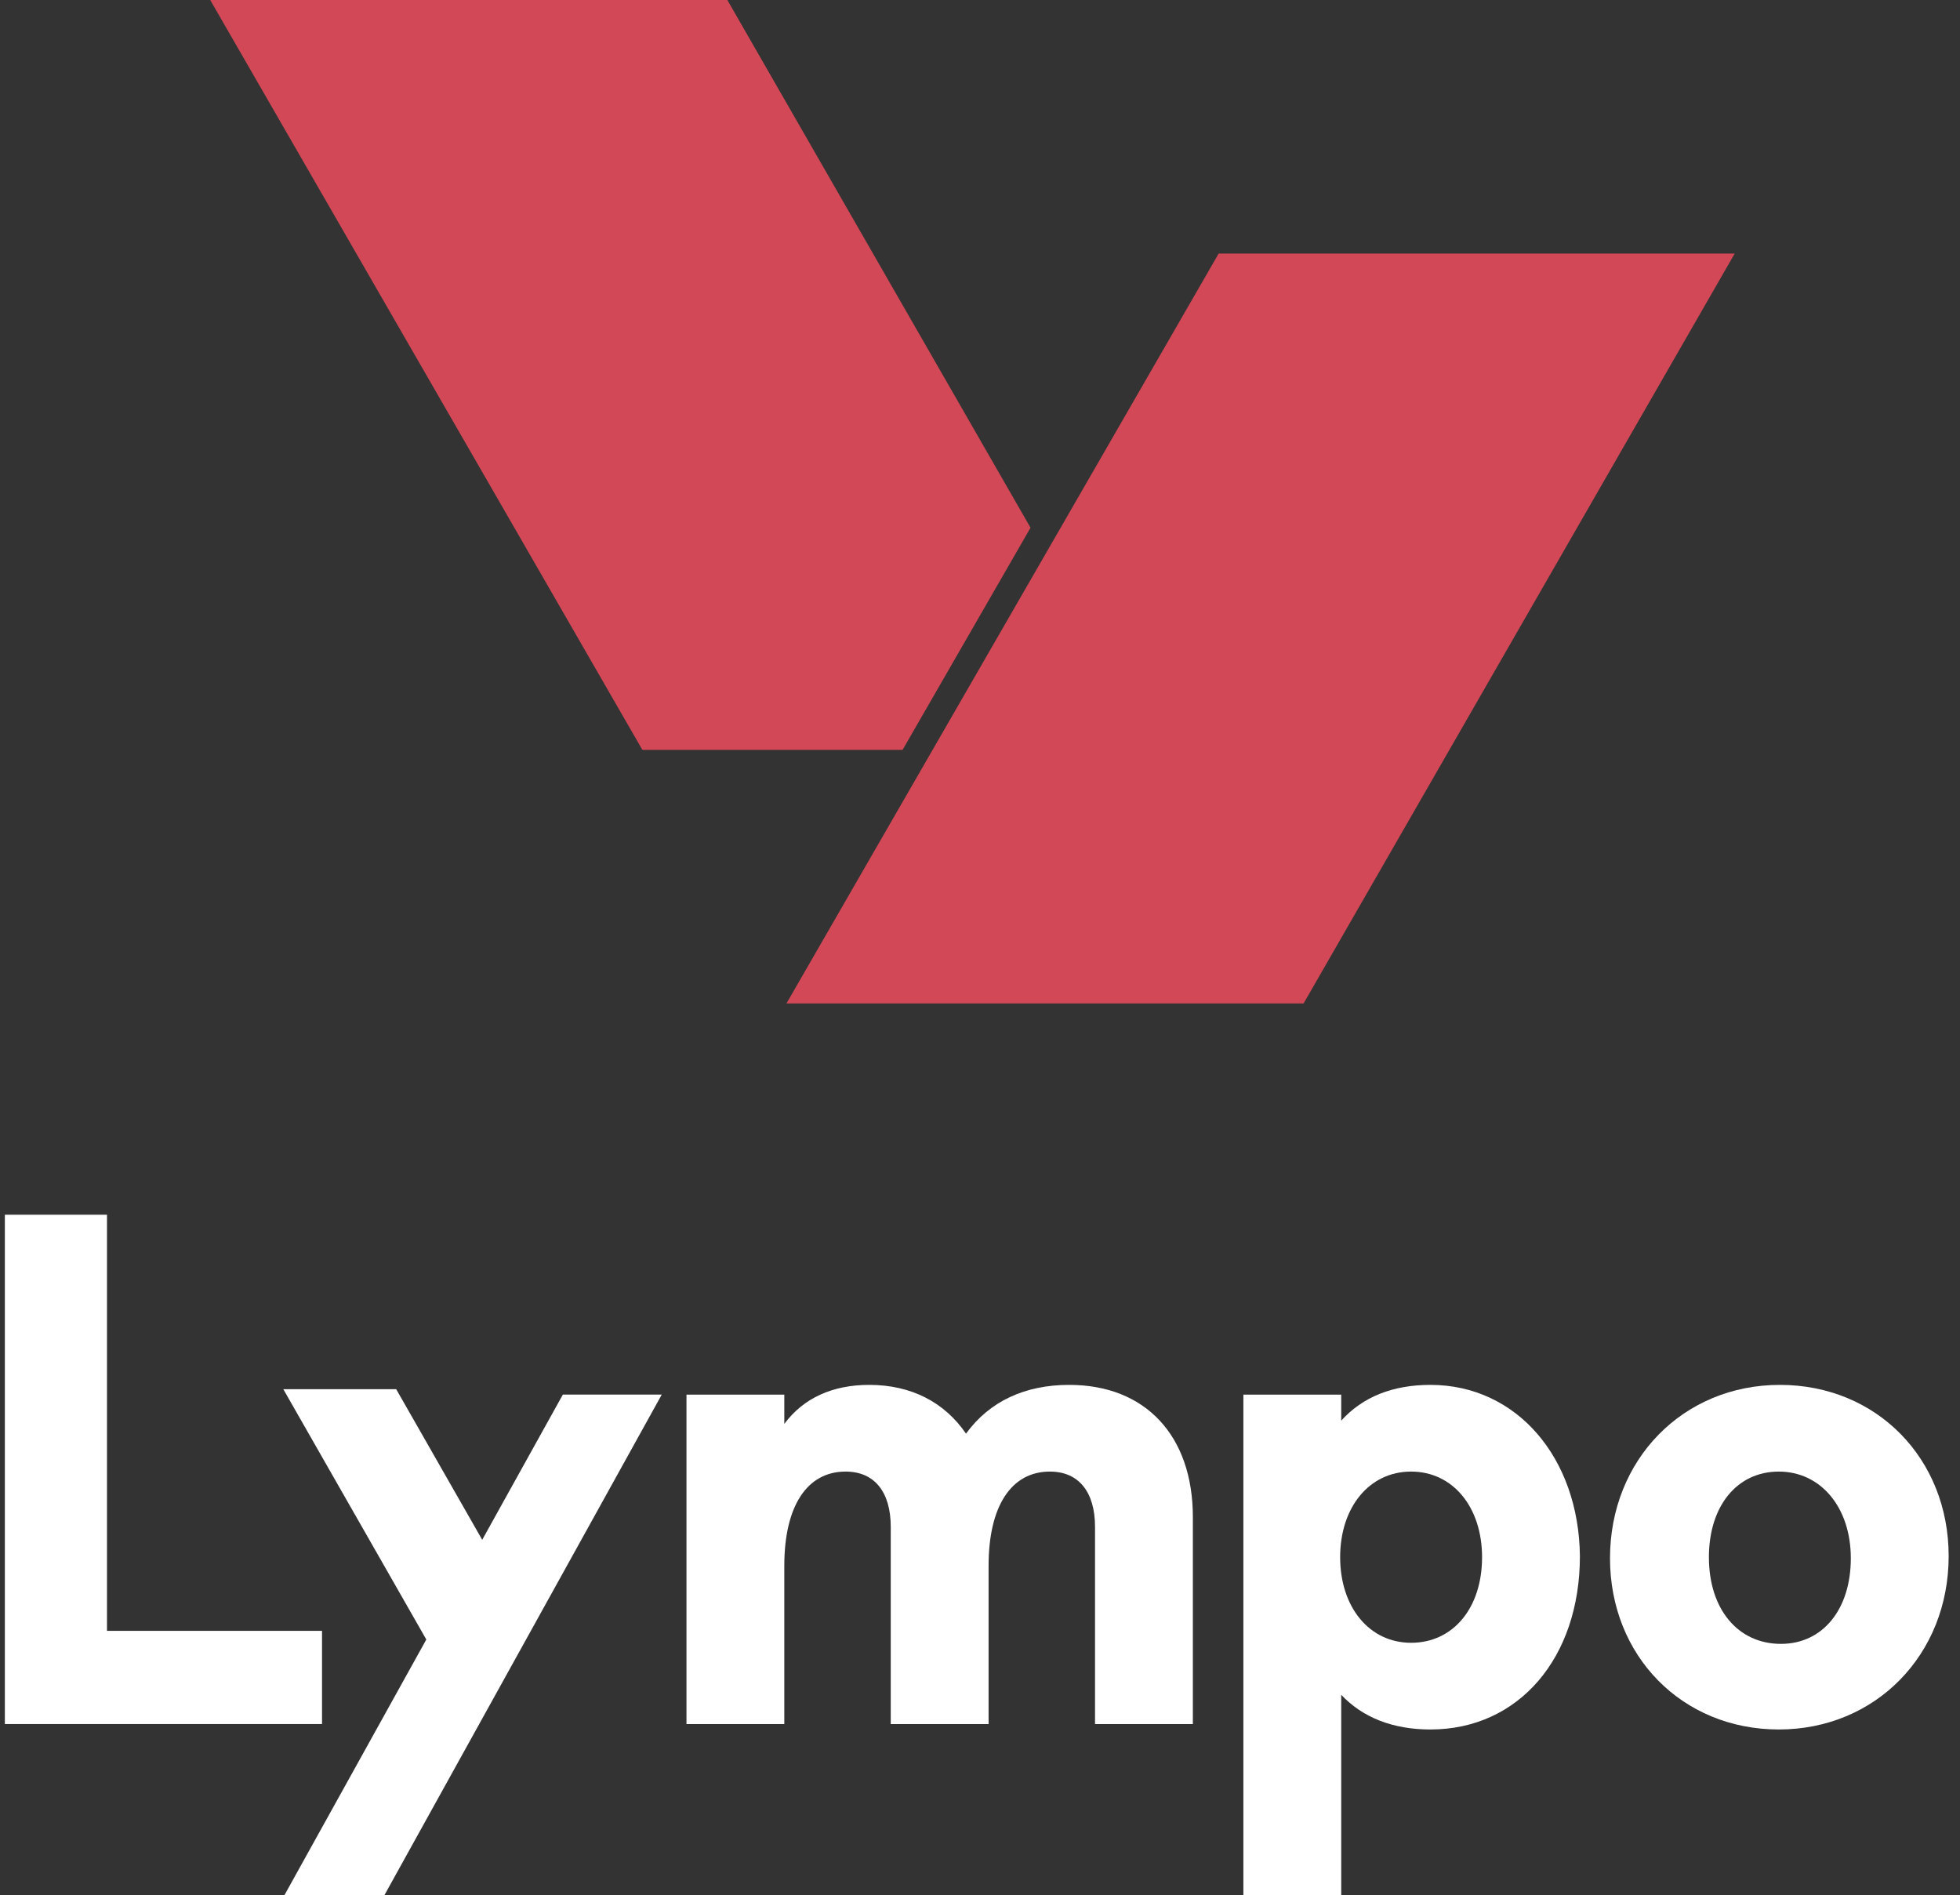
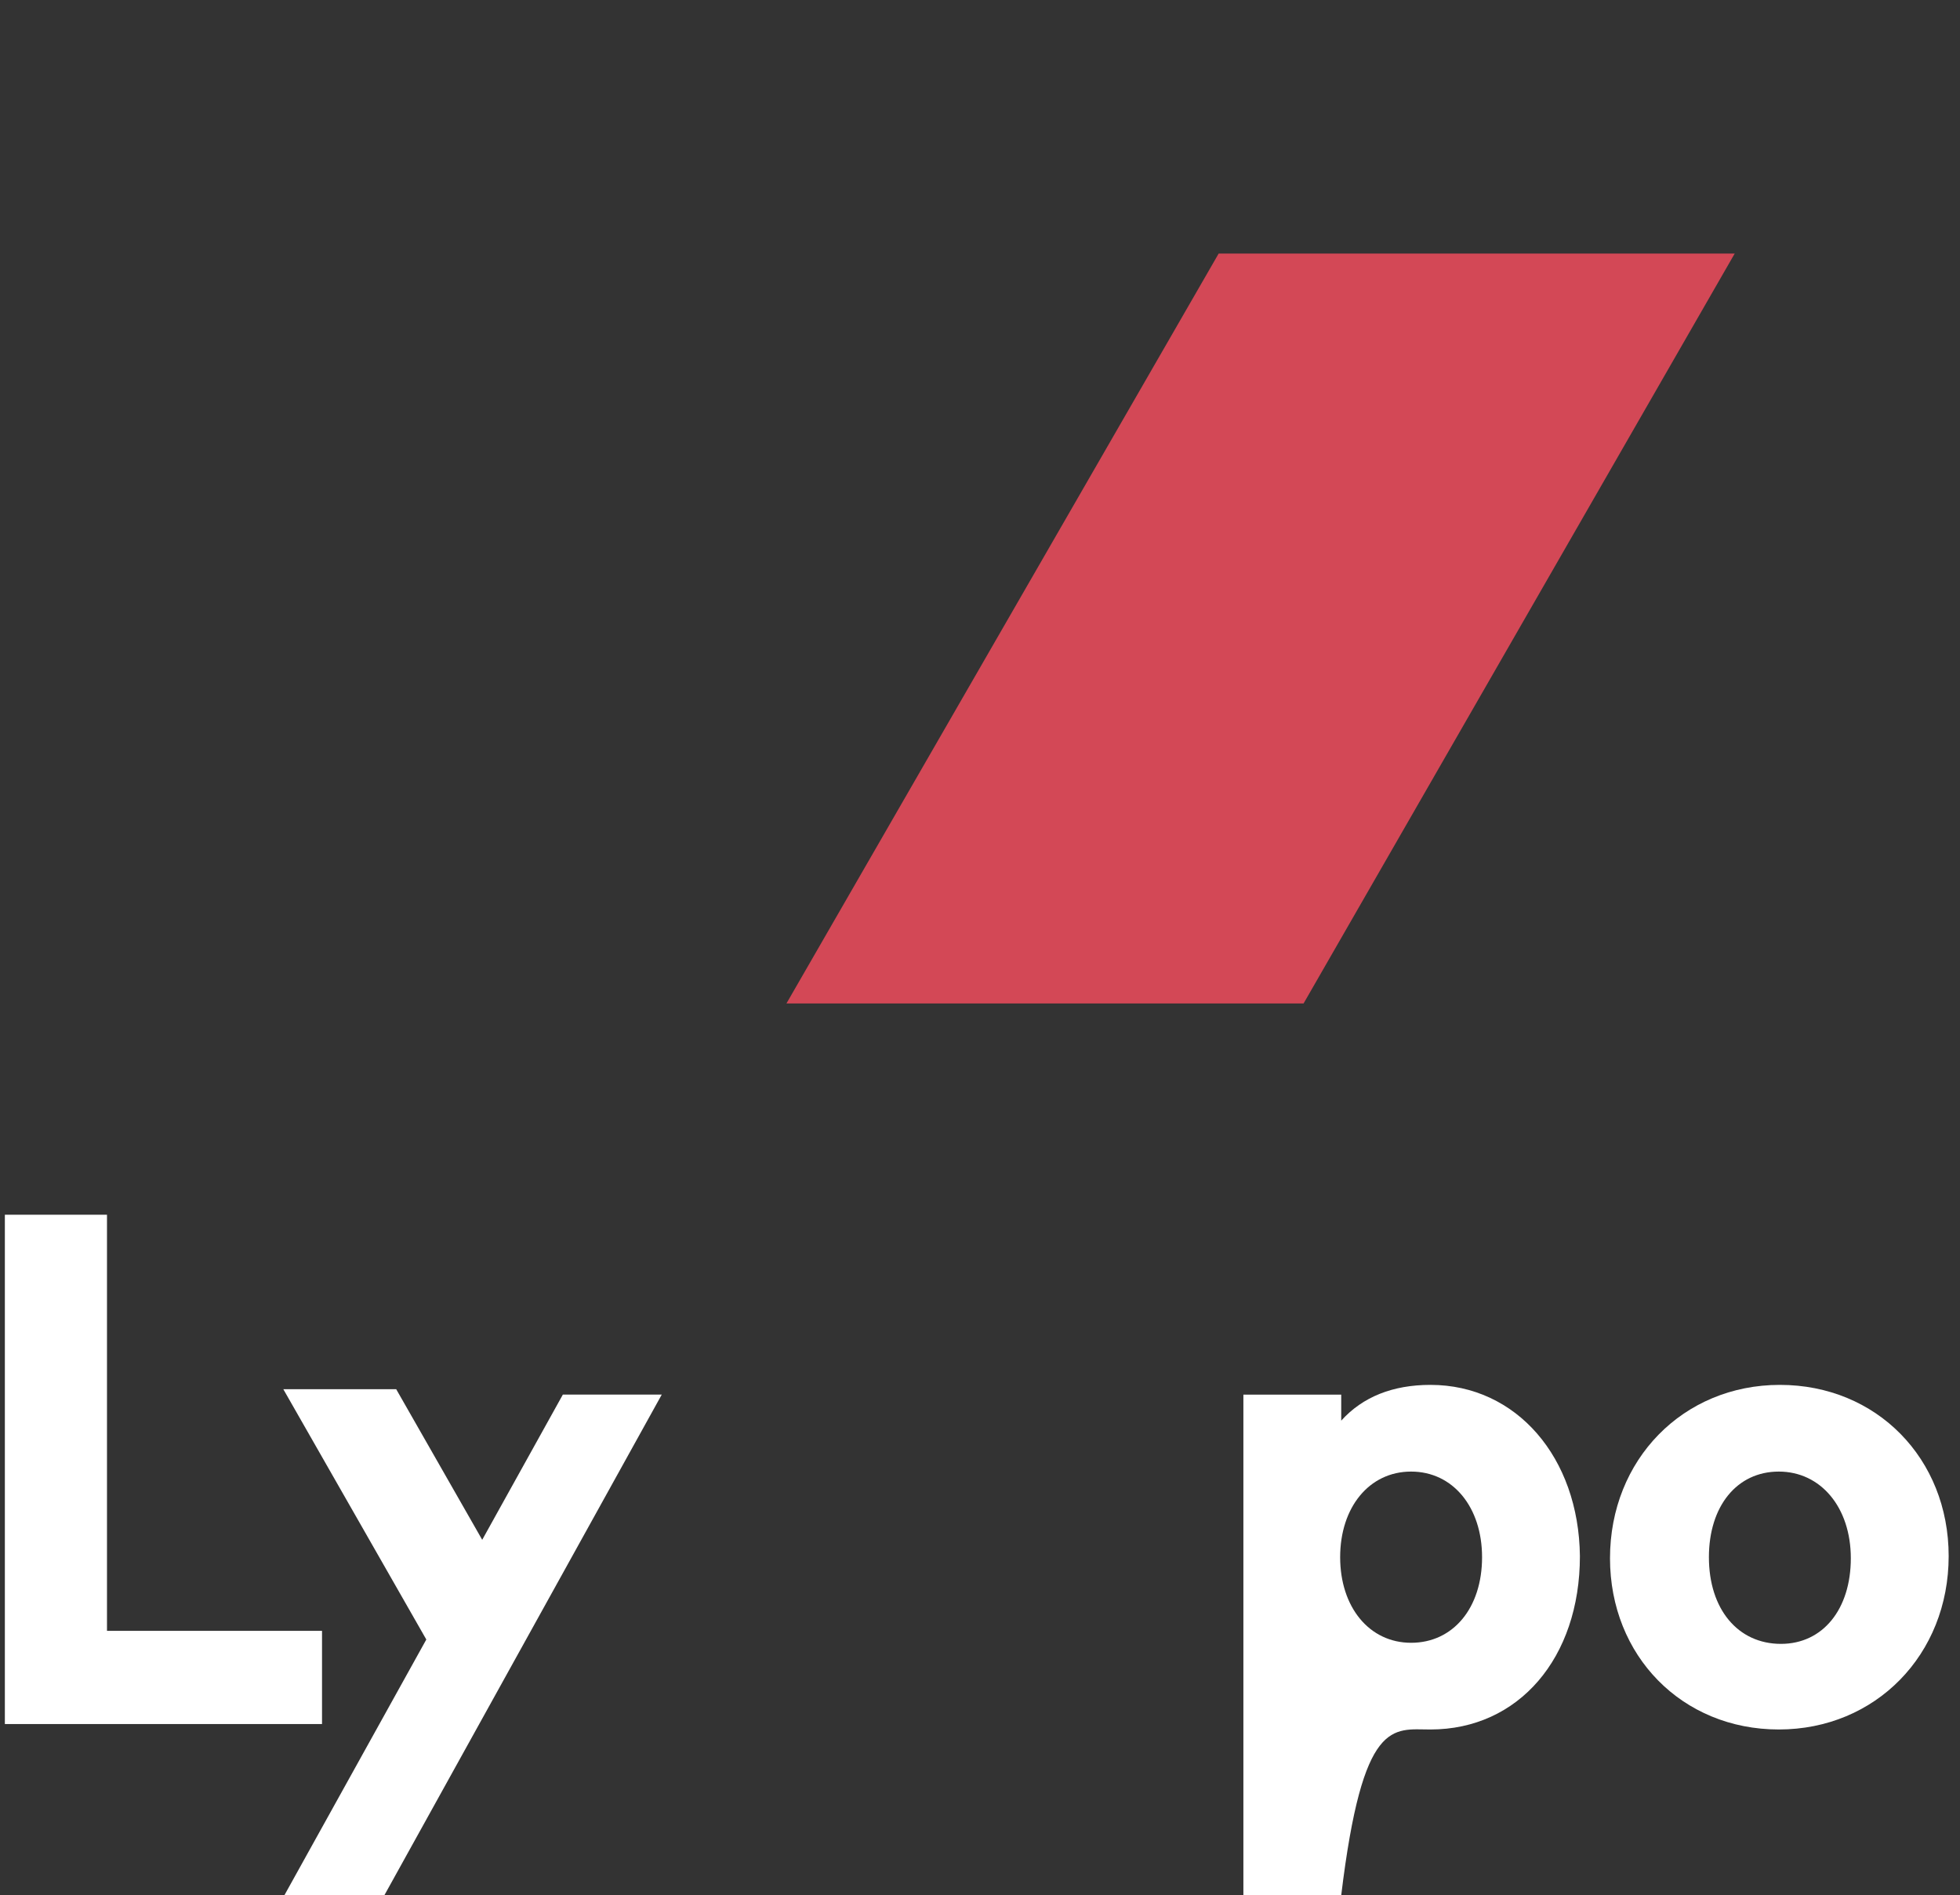
<svg xmlns="http://www.w3.org/2000/svg" width="121" height="117" viewBox="0 0 121 117" fill="none">
  <rect x="0" y="0" width="121" height="117" fill="#333333" stroke="none" />
  <path d="M19.88 100.676H6.605V74.988H0.3V106.429H19.88V100.676Z" fill="white" />
-   <path d="M66.008 85.492C63.287 85.492 61.096 86.496 59.636 88.502C58.309 86.562 56.251 85.492 53.663 85.492C51.406 85.492 49.614 86.295 48.419 87.9V86.094H42.38V106.43H48.419V96.664C48.419 92.984 49.813 90.844 52.203 90.844C53.995 90.844 54.99 92.115 54.99 94.255V106.43H61.03V96.664C61.03 92.984 62.424 90.844 64.813 90.844C66.605 90.844 67.601 92.115 67.601 94.255V106.43H73.641V93.653C73.641 88.636 70.72 85.492 66.008 85.492Z" fill="white" />
-   <path d="M88.309 85.492C85.986 85.492 84.127 86.228 82.8 87.7V86.094H76.76V117H82.8V104.624C84.127 106.029 85.986 106.765 88.309 106.765C93.751 106.765 97.535 102.35 97.535 96.062C97.468 89.974 93.619 85.492 88.309 85.492ZM91.495 96.129C91.495 99.273 89.703 101.413 87.114 101.413C84.526 101.413 82.734 99.206 82.734 96.129C82.734 93.051 84.526 90.844 87.114 90.844C89.703 90.844 91.495 93.051 91.495 96.129Z" fill="white" />
+   <path d="M88.309 85.492C85.986 85.492 84.127 86.228 82.8 87.7V86.094H76.76V117H82.8C84.127 106.029 85.986 106.765 88.309 106.765C93.751 106.765 97.535 102.35 97.535 96.062C97.468 89.974 93.619 85.492 88.309 85.492ZM91.495 96.129C91.495 99.273 89.703 101.413 87.114 101.413C84.526 101.413 82.734 99.206 82.734 96.129C82.734 93.051 84.526 90.844 87.114 90.844C89.703 90.844 91.495 93.051 91.495 96.129Z" fill="white" />
  <path d="M109.88 85.492C103.906 85.492 99.393 90.108 99.393 96.195C99.393 102.216 103.84 106.765 109.813 106.765C115.787 106.765 120.3 102.149 120.3 96.062C120.3 90.041 115.853 85.492 109.88 85.492ZM114.26 96.195C114.26 99.34 112.535 101.48 109.946 101.48C107.291 101.48 105.499 99.34 105.499 96.129C105.499 92.984 107.225 90.844 109.813 90.844C112.402 90.844 114.26 93.051 114.26 96.195Z" fill="white" />
  <path d="M29.769 95.056L24.459 85.758H17.49L26.318 101.211L17.557 116.998H23.729L40.853 86.092H34.747L29.769 95.056Z" fill="white" />
-   <path d="M63.619 32.578L44.902 0H12.977L39.658 46.292H55.72L63.619 32.578Z" fill="#D34856" />
  <path d="M107.092 15.652H75.234L48.552 61.944H80.477L107.092 15.652Z" fill="#D34856" />
</svg>